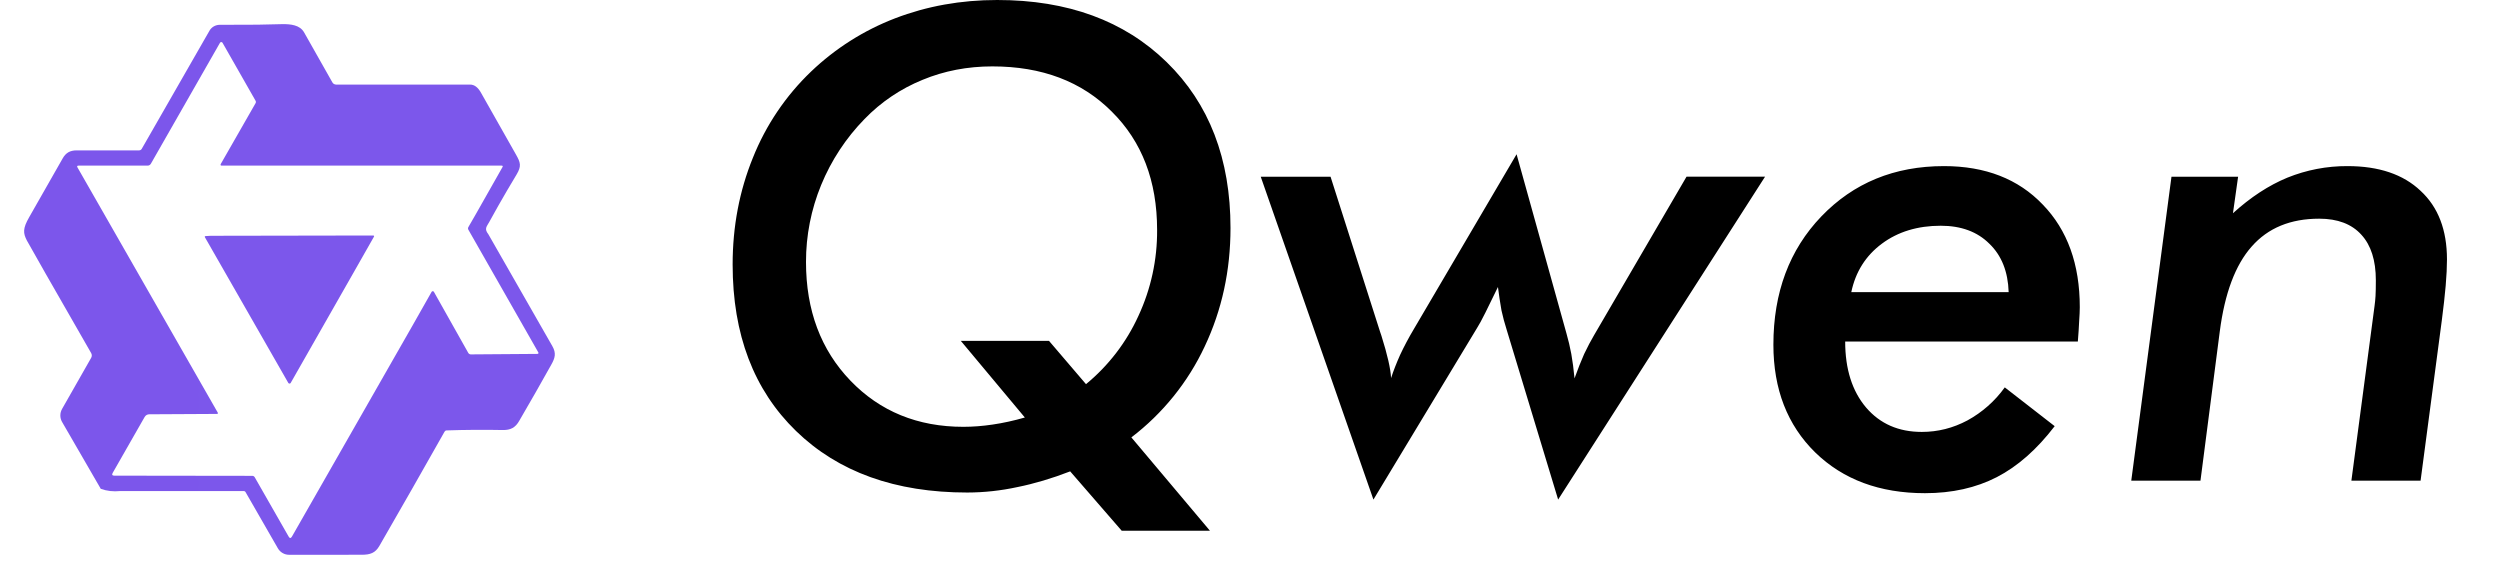
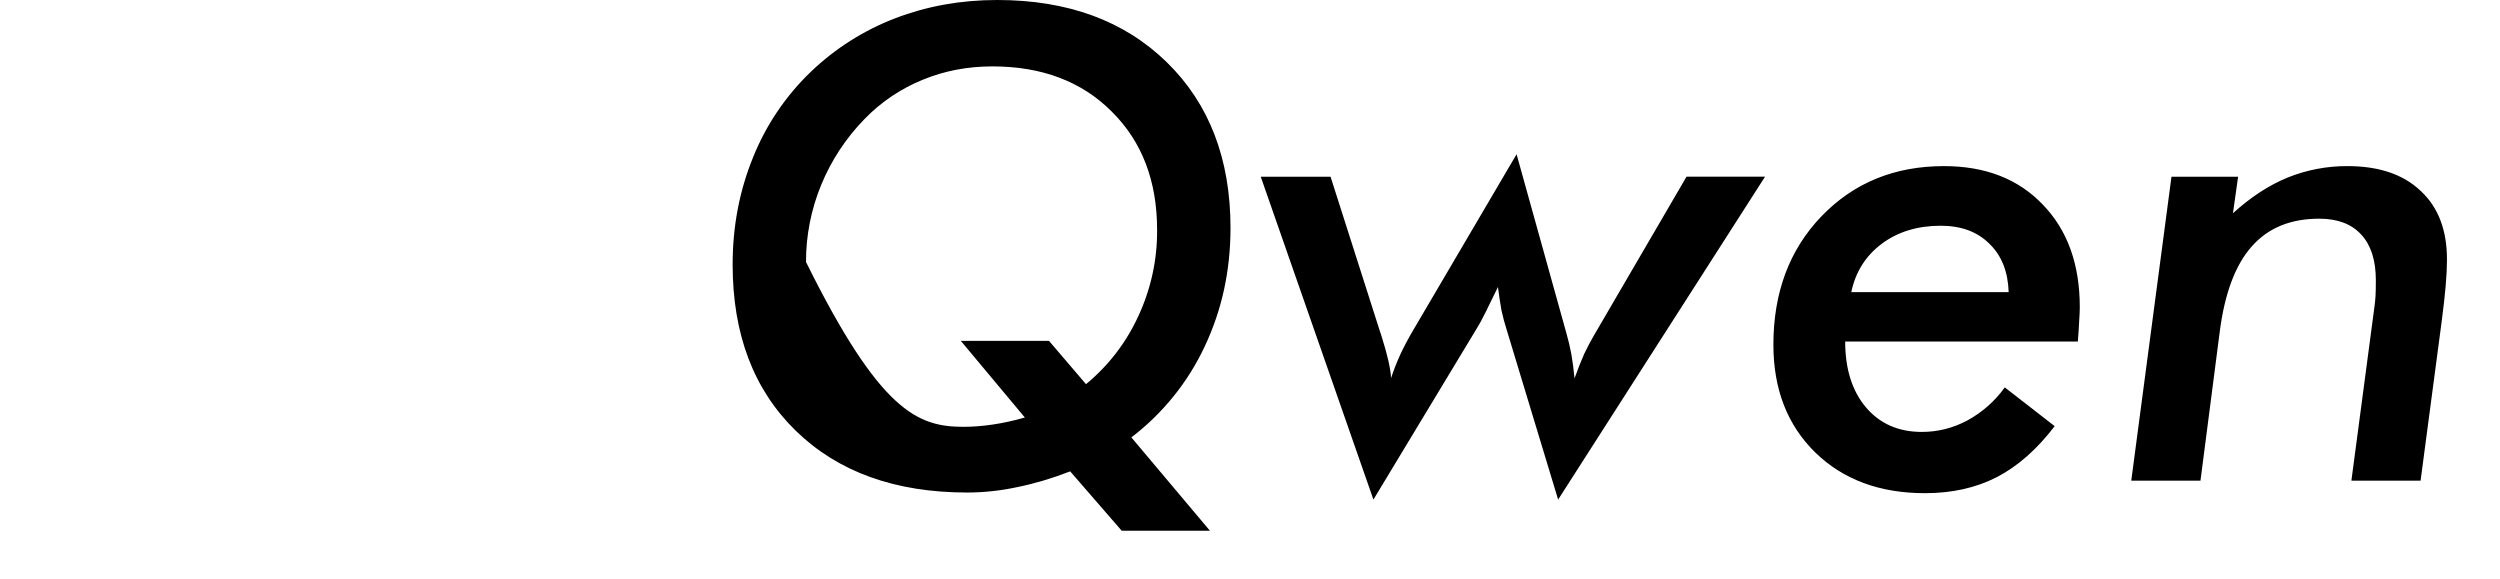
<svg xmlns="http://www.w3.org/2000/svg" width="95" height="22" viewBox="0 0 95 22" fill="none">
-   <path d="M11.554 1.228C11.914 1.861 12.272 2.495 12.63 3.13C12.644 3.156 12.665 3.177 12.691 3.192C12.716 3.206 12.745 3.214 12.774 3.214H17.863C18.023 3.214 18.158 3.315 18.272 3.514L19.605 5.869C19.779 6.178 19.825 6.308 19.627 6.637C19.389 7.031 19.157 7.429 18.93 7.828L18.594 8.431C18.497 8.611 18.389 8.688 18.557 8.901L20.988 13.151C21.146 13.427 21.09 13.604 20.949 13.857C20.548 14.577 20.14 15.291 19.725 16.002C19.579 16.252 19.402 16.346 19.102 16.341C18.389 16.327 17.679 16.332 16.968 16.356C16.953 16.357 16.938 16.361 16.925 16.369C16.913 16.378 16.902 16.389 16.894 16.402C16.075 17.854 15.248 19.302 14.415 20.747C14.26 21.015 14.066 21.08 13.75 21.081C12.836 21.083 11.915 21.084 10.985 21.082C10.898 21.082 10.813 21.059 10.738 21.015C10.663 20.972 10.601 20.909 10.558 20.834L9.334 18.705C9.327 18.691 9.316 18.679 9.303 18.671C9.289 18.663 9.274 18.659 9.258 18.66H4.567C4.306 18.687 4.06 18.659 3.829 18.575L2.36 16.036C2.316 15.961 2.293 15.876 2.293 15.789C2.292 15.702 2.315 15.617 2.358 15.541L3.464 13.598C3.48 13.57 3.488 13.539 3.488 13.508C3.488 13.476 3.48 13.445 3.464 13.417C2.888 12.419 2.315 11.42 1.745 10.418L1.021 9.139C0.875 8.855 0.863 8.684 1.108 8.255C1.535 7.509 1.958 6.765 2.38 6.022C2.501 5.807 2.658 5.715 2.915 5.714C3.706 5.711 4.497 5.711 5.288 5.714C5.308 5.713 5.328 5.708 5.345 5.698C5.362 5.688 5.377 5.673 5.386 5.656L7.959 1.169C7.998 1.1 8.054 1.044 8.122 1.004C8.19 0.965 8.267 0.944 8.345 0.943C8.826 0.942 9.311 0.943 9.796 0.938L10.729 0.917C11.041 0.914 11.392 0.946 11.554 1.228ZM8.408 1.598C8.398 1.598 8.389 1.6 8.38 1.605C8.372 1.61 8.365 1.617 8.36 1.625L5.733 6.222C5.72 6.244 5.702 6.262 5.681 6.275C5.659 6.287 5.634 6.294 5.609 6.294H2.982C2.931 6.294 2.918 6.317 2.944 6.362L8.27 15.671C8.293 15.71 8.282 15.728 8.239 15.729L5.677 15.743C5.639 15.742 5.602 15.751 5.57 15.77C5.538 15.789 5.511 15.816 5.494 15.849L4.284 17.967C4.243 18.038 4.264 18.075 4.346 18.075L9.586 18.082C9.628 18.082 9.659 18.101 9.681 18.138L10.967 20.388C11.009 20.462 11.051 20.463 11.095 20.388L15.683 12.358L16.401 11.091C16.405 11.083 16.412 11.076 16.419 11.072C16.427 11.067 16.436 11.065 16.445 11.065C16.454 11.065 16.463 11.067 16.471 11.072C16.478 11.076 16.485 11.083 16.489 11.091L17.794 13.41C17.804 13.427 17.818 13.442 17.836 13.452C17.853 13.462 17.872 13.467 17.892 13.467L20.425 13.448C20.432 13.448 20.438 13.447 20.444 13.444C20.449 13.44 20.454 13.436 20.457 13.43C20.46 13.425 20.462 13.418 20.462 13.412C20.462 13.405 20.46 13.399 20.457 13.393L17.799 8.731C17.789 8.716 17.784 8.698 17.784 8.679C17.784 8.661 17.789 8.643 17.799 8.628L18.067 8.163L19.094 6.351C19.116 6.313 19.105 6.294 19.062 6.294H8.433C8.379 6.294 8.366 6.27 8.394 6.223L9.708 3.927C9.718 3.911 9.724 3.893 9.724 3.875C9.724 3.856 9.718 3.838 9.708 3.822L8.456 1.626C8.451 1.617 8.444 1.61 8.436 1.605C8.427 1.6 8.418 1.598 8.408 1.598ZM14.174 8.949C14.216 8.949 14.227 8.968 14.205 9.004L13.442 10.347L11.047 14.55C11.042 14.558 11.036 14.565 11.028 14.57C11.02 14.575 11.01 14.577 11.001 14.577C10.992 14.577 10.982 14.574 10.975 14.57C10.966 14.565 10.96 14.558 10.955 14.55L7.79 9.021C7.772 8.99 7.781 8.973 7.816 8.971L8.014 8.96L14.175 8.949H14.174Z" fill="url(#paint0_linear_0_84)" />
-   <path fill-rule="evenodd" clip-rule="evenodd" d="M36.511 12.953H39.862L41.268 14.598C42.123 13.895 42.804 13.007 43.261 12.002C43.736 10.979 43.978 9.864 43.97 8.737C43.97 6.876 43.396 5.378 42.246 4.24C41.105 3.095 39.593 2.523 37.71 2.523C36.764 2.523 35.879 2.693 35.056 3.034C34.226 3.372 33.476 3.878 32.854 4.521C32.147 5.244 31.587 6.096 31.203 7.031C30.822 7.959 30.626 8.952 30.628 9.955C30.628 11.791 31.191 13.294 32.316 14.464C33.441 15.634 34.872 16.219 36.608 16.219C36.967 16.219 37.338 16.19 37.722 16.133C38.113 16.076 38.52 15.987 38.944 15.865L36.511 12.953ZM42.624 20.167L40.667 17.912C39.975 18.18 39.306 18.379 38.662 18.509C38.035 18.645 37.396 18.715 36.755 18.716C34.022 18.716 31.855 17.937 30.248 16.377C28.643 14.817 27.84 12.71 27.84 10.052C27.84 8.607 28.098 7.255 28.61 5.995C29.104 4.757 29.859 3.639 30.823 2.717C31.742 1.839 32.828 1.151 34.016 0.695C35.223 0.232 36.515 0 37.893 0C40.575 0 42.723 0.788 44.337 2.364C45.952 3.941 46.759 6.04 46.759 8.663C46.759 10.28 46.433 11.779 45.781 13.16C45.145 14.521 44.188 15.708 42.992 16.621L45.977 20.167H42.624ZM47.908 6.715H50.561L52.444 12.611L52.494 12.758C52.722 13.481 52.844 14.017 52.861 14.367C52.95 14.09 53.065 13.799 53.203 13.489C53.351 13.172 53.529 12.835 53.742 12.478L57.63 5.861L59.526 12.672C59.599 12.924 59.66 13.184 59.71 13.452C59.758 13.721 59.799 14.03 59.832 14.378C59.953 14.037 60.076 13.729 60.198 13.452C60.329 13.177 60.456 12.937 60.577 12.733L64.088 6.714H67.072L59.209 18.984L57.252 12.526C57.175 12.286 57.11 12.041 57.056 11.795C57.004 11.5 56.959 11.203 56.922 10.906C56.766 11.232 56.606 11.557 56.445 11.88C56.307 12.157 56.201 12.351 56.127 12.465L52.19 18.984L47.908 6.715ZM70.349 11.101H76.329C76.305 10.322 76.06 9.707 75.595 9.261C75.139 8.806 74.523 8.578 73.748 8.578C72.868 8.578 72.121 8.806 71.51 9.261C70.899 9.716 70.511 10.329 70.349 11.101ZM76.181 14.72L78.078 16.194C77.401 17.079 76.667 17.725 75.877 18.132C75.086 18.538 74.177 18.741 73.149 18.741C71.429 18.741 70.039 18.225 68.979 17.193C67.919 16.154 67.389 14.789 67.389 13.099C67.389 11.117 67.996 9.492 69.21 8.225C70.434 6.95 71.987 6.312 73.871 6.312C75.444 6.312 76.696 6.8 77.625 7.774C78.563 8.741 79.032 10.041 79.032 11.674C79.032 11.811 79.023 11.99 79.008 12.21C78.998 12.421 78.983 12.678 78.958 12.977H70.117C70.117 14.025 70.382 14.862 70.912 15.487C71.442 16.105 72.146 16.413 73.028 16.413C73.638 16.413 74.217 16.267 74.764 15.975C75.325 15.668 75.81 15.239 76.182 14.72H76.181ZM89.353 18.265L90.233 11.625C90.25 11.503 90.262 11.378 90.27 11.248C90.278 11.109 90.282 10.91 90.282 10.65C90.282 9.895 90.098 9.318 89.732 8.92C89.365 8.513 88.83 8.31 88.13 8.31C87.037 8.31 86.182 8.663 85.562 9.37C84.942 10.07 84.539 11.146 84.351 12.6L83.618 18.265H80.988L82.516 6.715H85.048L84.852 8.103C85.521 7.495 86.21 7.044 86.92 6.751C87.646 6.457 88.423 6.308 89.207 6.312C90.396 6.312 91.323 6.625 91.982 7.251C92.651 7.868 92.985 8.738 92.985 9.859C92.985 10.143 92.969 10.476 92.936 10.858C92.903 11.231 92.855 11.67 92.789 12.173L91.982 18.266L89.353 18.265Z" fill="black" />
+   <path fill-rule="evenodd" clip-rule="evenodd" d="M36.511 12.953H39.862L41.268 14.598C42.123 13.895 42.804 13.007 43.261 12.002C43.736 10.979 43.978 9.864 43.97 8.737C43.97 6.876 43.396 5.378 42.246 4.24C41.105 3.095 39.593 2.523 37.71 2.523C36.764 2.523 35.879 2.693 35.056 3.034C34.226 3.372 33.476 3.878 32.854 4.521C32.147 5.244 31.587 6.096 31.203 7.031C30.822 7.959 30.626 8.952 30.628 9.955C33.441 15.634 34.872 16.219 36.608 16.219C36.967 16.219 37.338 16.19 37.722 16.133C38.113 16.076 38.52 15.987 38.944 15.865L36.511 12.953ZM42.624 20.167L40.667 17.912C39.975 18.18 39.306 18.379 38.662 18.509C38.035 18.645 37.396 18.715 36.755 18.716C34.022 18.716 31.855 17.937 30.248 16.377C28.643 14.817 27.84 12.71 27.84 10.052C27.84 8.607 28.098 7.255 28.61 5.995C29.104 4.757 29.859 3.639 30.823 2.717C31.742 1.839 32.828 1.151 34.016 0.695C35.223 0.232 36.515 0 37.893 0C40.575 0 42.723 0.788 44.337 2.364C45.952 3.941 46.759 6.04 46.759 8.663C46.759 10.28 46.433 11.779 45.781 13.16C45.145 14.521 44.188 15.708 42.992 16.621L45.977 20.167H42.624ZM47.908 6.715H50.561L52.444 12.611L52.494 12.758C52.722 13.481 52.844 14.017 52.861 14.367C52.95 14.09 53.065 13.799 53.203 13.489C53.351 13.172 53.529 12.835 53.742 12.478L57.63 5.861L59.526 12.672C59.599 12.924 59.66 13.184 59.71 13.452C59.758 13.721 59.799 14.03 59.832 14.378C59.953 14.037 60.076 13.729 60.198 13.452C60.329 13.177 60.456 12.937 60.577 12.733L64.088 6.714H67.072L59.209 18.984L57.252 12.526C57.175 12.286 57.11 12.041 57.056 11.795C57.004 11.5 56.959 11.203 56.922 10.906C56.766 11.232 56.606 11.557 56.445 11.88C56.307 12.157 56.201 12.351 56.127 12.465L52.19 18.984L47.908 6.715ZM70.349 11.101H76.329C76.305 10.322 76.06 9.707 75.595 9.261C75.139 8.806 74.523 8.578 73.748 8.578C72.868 8.578 72.121 8.806 71.51 9.261C70.899 9.716 70.511 10.329 70.349 11.101ZM76.181 14.72L78.078 16.194C77.401 17.079 76.667 17.725 75.877 18.132C75.086 18.538 74.177 18.741 73.149 18.741C71.429 18.741 70.039 18.225 68.979 17.193C67.919 16.154 67.389 14.789 67.389 13.099C67.389 11.117 67.996 9.492 69.21 8.225C70.434 6.95 71.987 6.312 73.871 6.312C75.444 6.312 76.696 6.8 77.625 7.774C78.563 8.741 79.032 10.041 79.032 11.674C79.032 11.811 79.023 11.99 79.008 12.21C78.998 12.421 78.983 12.678 78.958 12.977H70.117C70.117 14.025 70.382 14.862 70.912 15.487C71.442 16.105 72.146 16.413 73.028 16.413C73.638 16.413 74.217 16.267 74.764 15.975C75.325 15.668 75.81 15.239 76.182 14.72H76.181ZM89.353 18.265L90.233 11.625C90.25 11.503 90.262 11.378 90.27 11.248C90.278 11.109 90.282 10.91 90.282 10.65C90.282 9.895 90.098 9.318 89.732 8.92C89.365 8.513 88.83 8.31 88.13 8.31C87.037 8.31 86.182 8.663 85.562 9.37C84.942 10.07 84.539 11.146 84.351 12.6L83.618 18.265H80.988L82.516 6.715H85.048L84.852 8.103C85.521 7.495 86.21 7.044 86.92 6.751C87.646 6.457 88.423 6.308 89.207 6.312C90.396 6.312 91.323 6.625 91.982 7.251C92.651 7.868 92.985 8.738 92.985 9.859C92.985 10.143 92.969 10.476 92.936 10.858C92.903 11.231 92.855 11.67 92.789 12.173L91.982 18.266L89.353 18.265Z" fill="black" />
  <defs>
    <linearGradient id="paint0_linear_0_84" x1="0.916" y1="0.917" x2="2017.61" y2="0.917" gradientUnits="userSpaceOnUse">
      <stop stop-color="#6336E7" stop-opacity="0.84" />
      <stop offset="1" stop-color="#6F69F7" stop-opacity="0.84" />
    </linearGradient>
  </defs>
</svg>